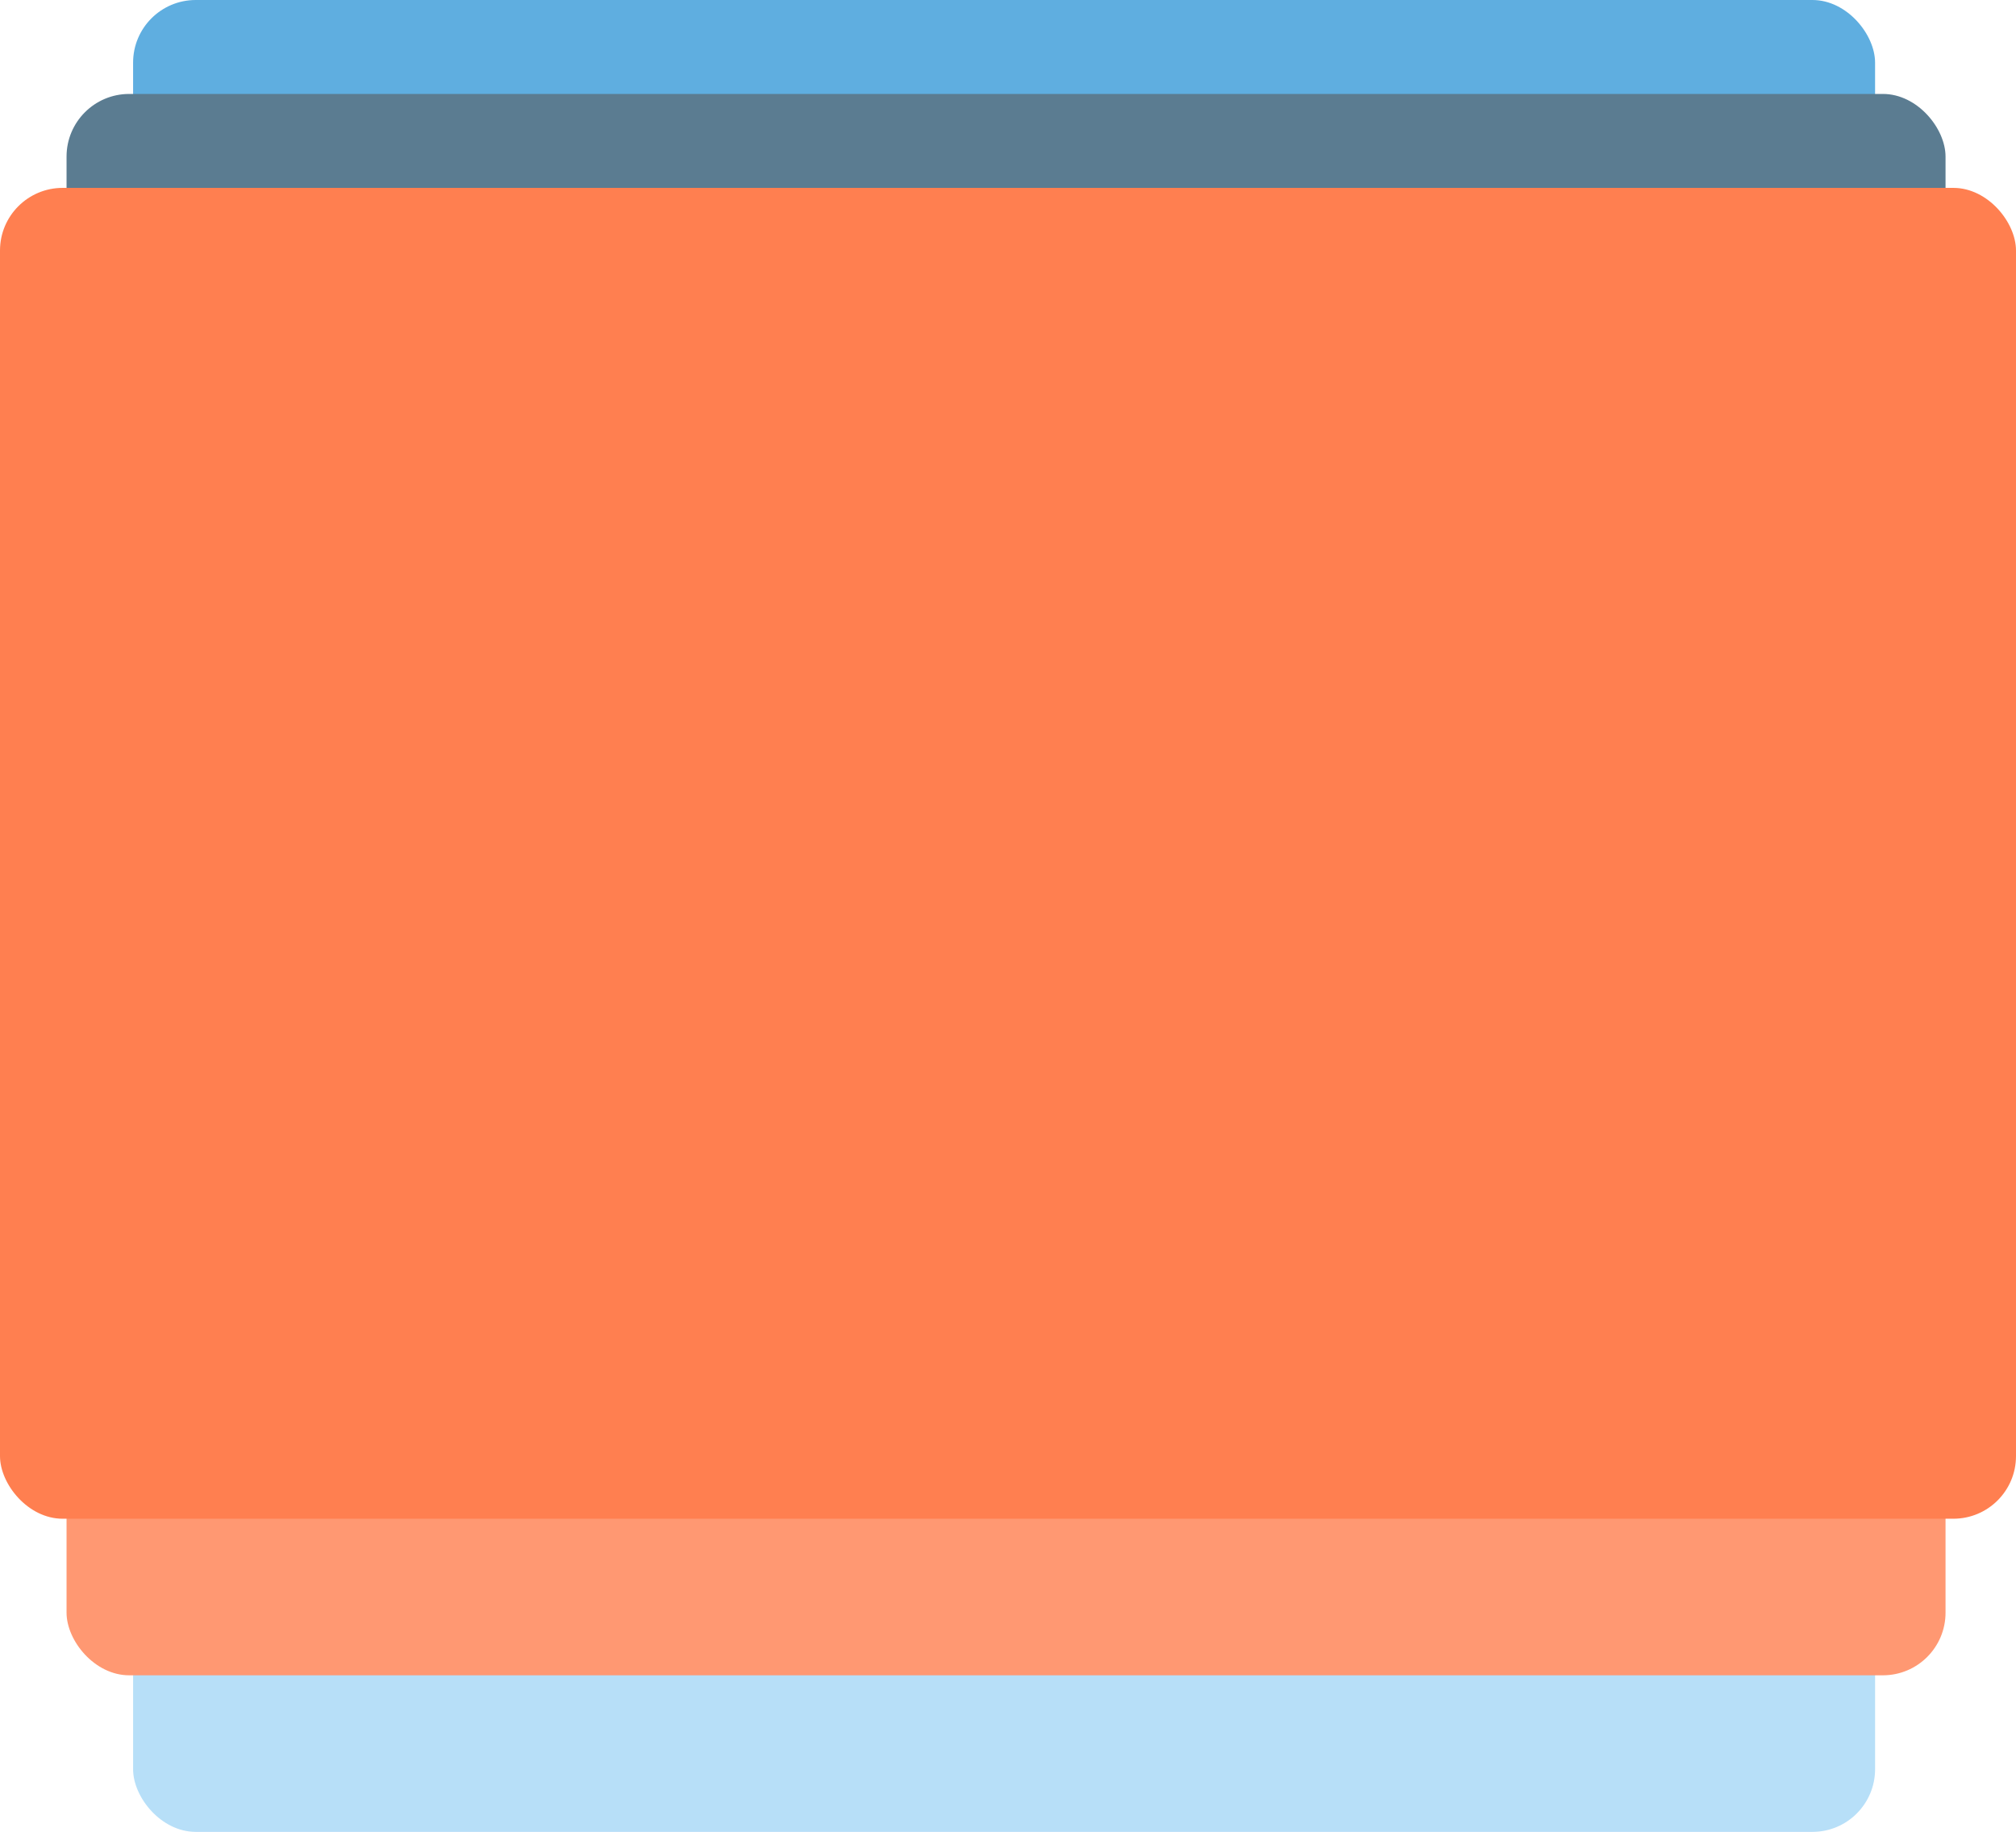
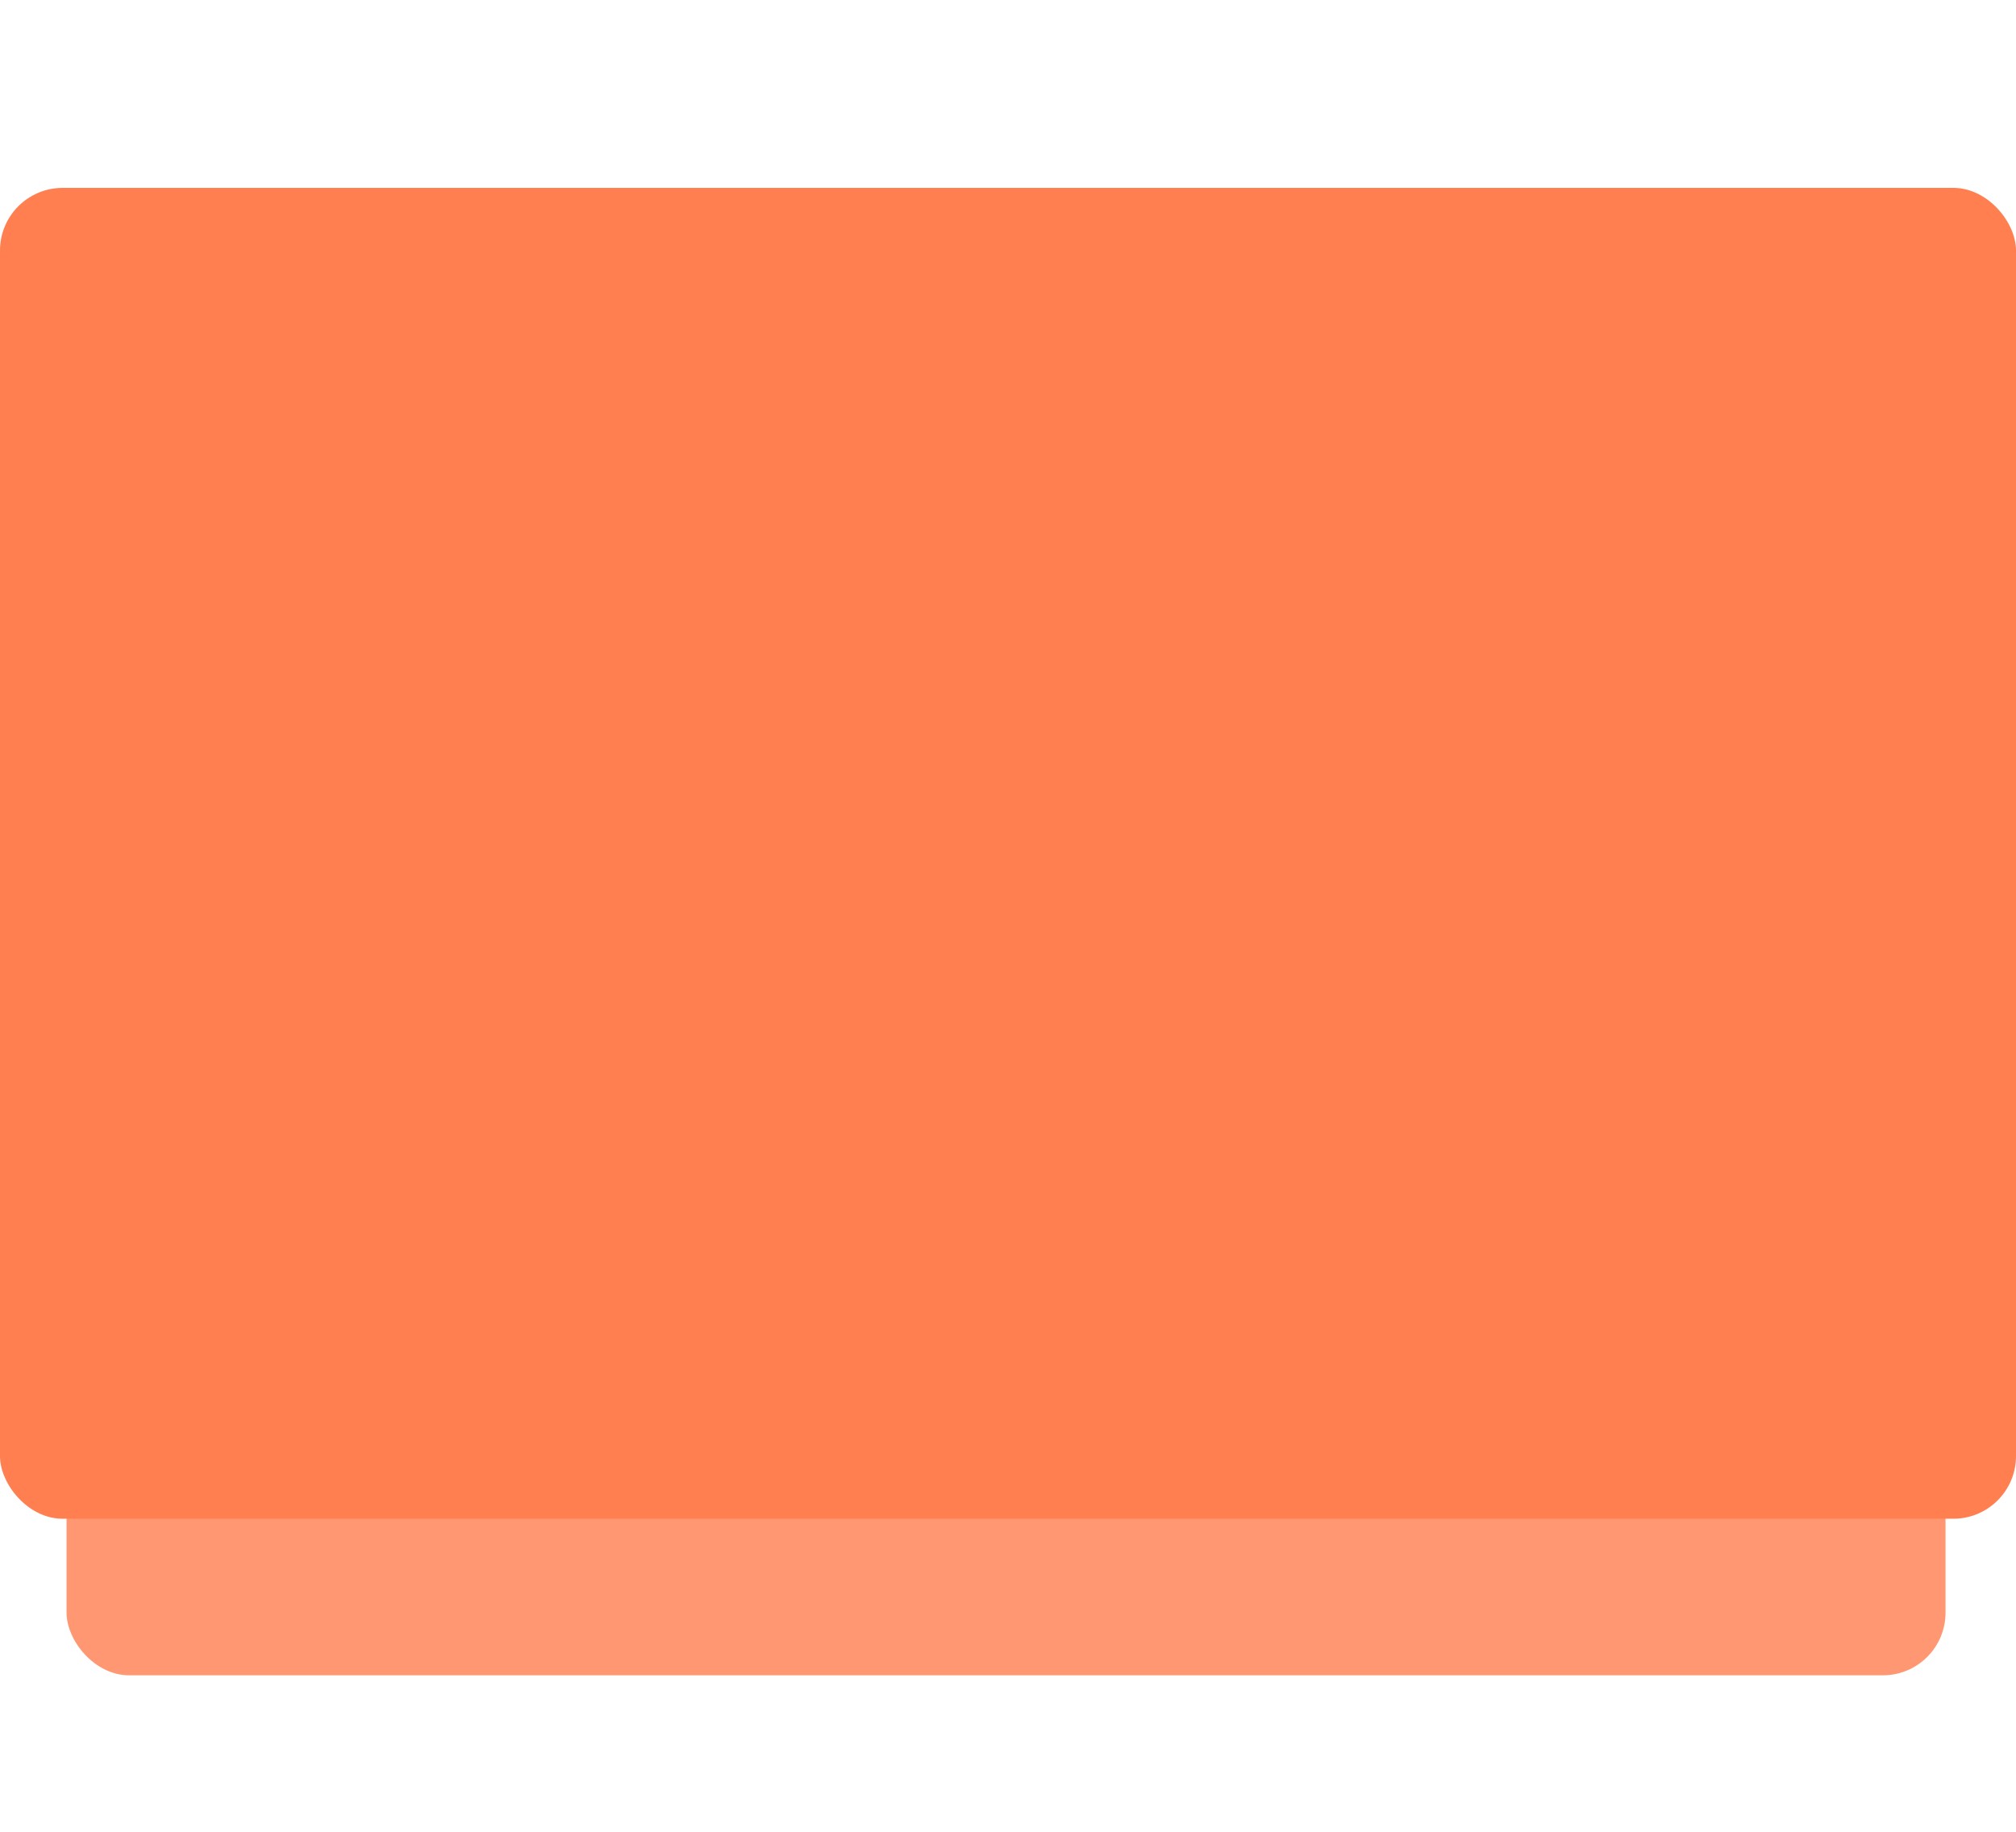
<svg xmlns="http://www.w3.org/2000/svg" width="515" height="468" viewBox="0 0 515 468" fill="none">
-   <rect x="34" y="176" width="445" height="292" rx="16" fill="#B7DFF8" />
-   <rect x="34" width="445" height="292" rx="16" fill="#5FAEE0" />
  <rect x="17" y="112" width="480" height="316" rx="16" fill="#FF9872" />
-   <rect x="17" y="24" width="480" height="316" rx="16" fill="#5B7C91" />
  <rect y="48" width="515" height="340" rx="16" fill="#FF7F50" />
</svg>